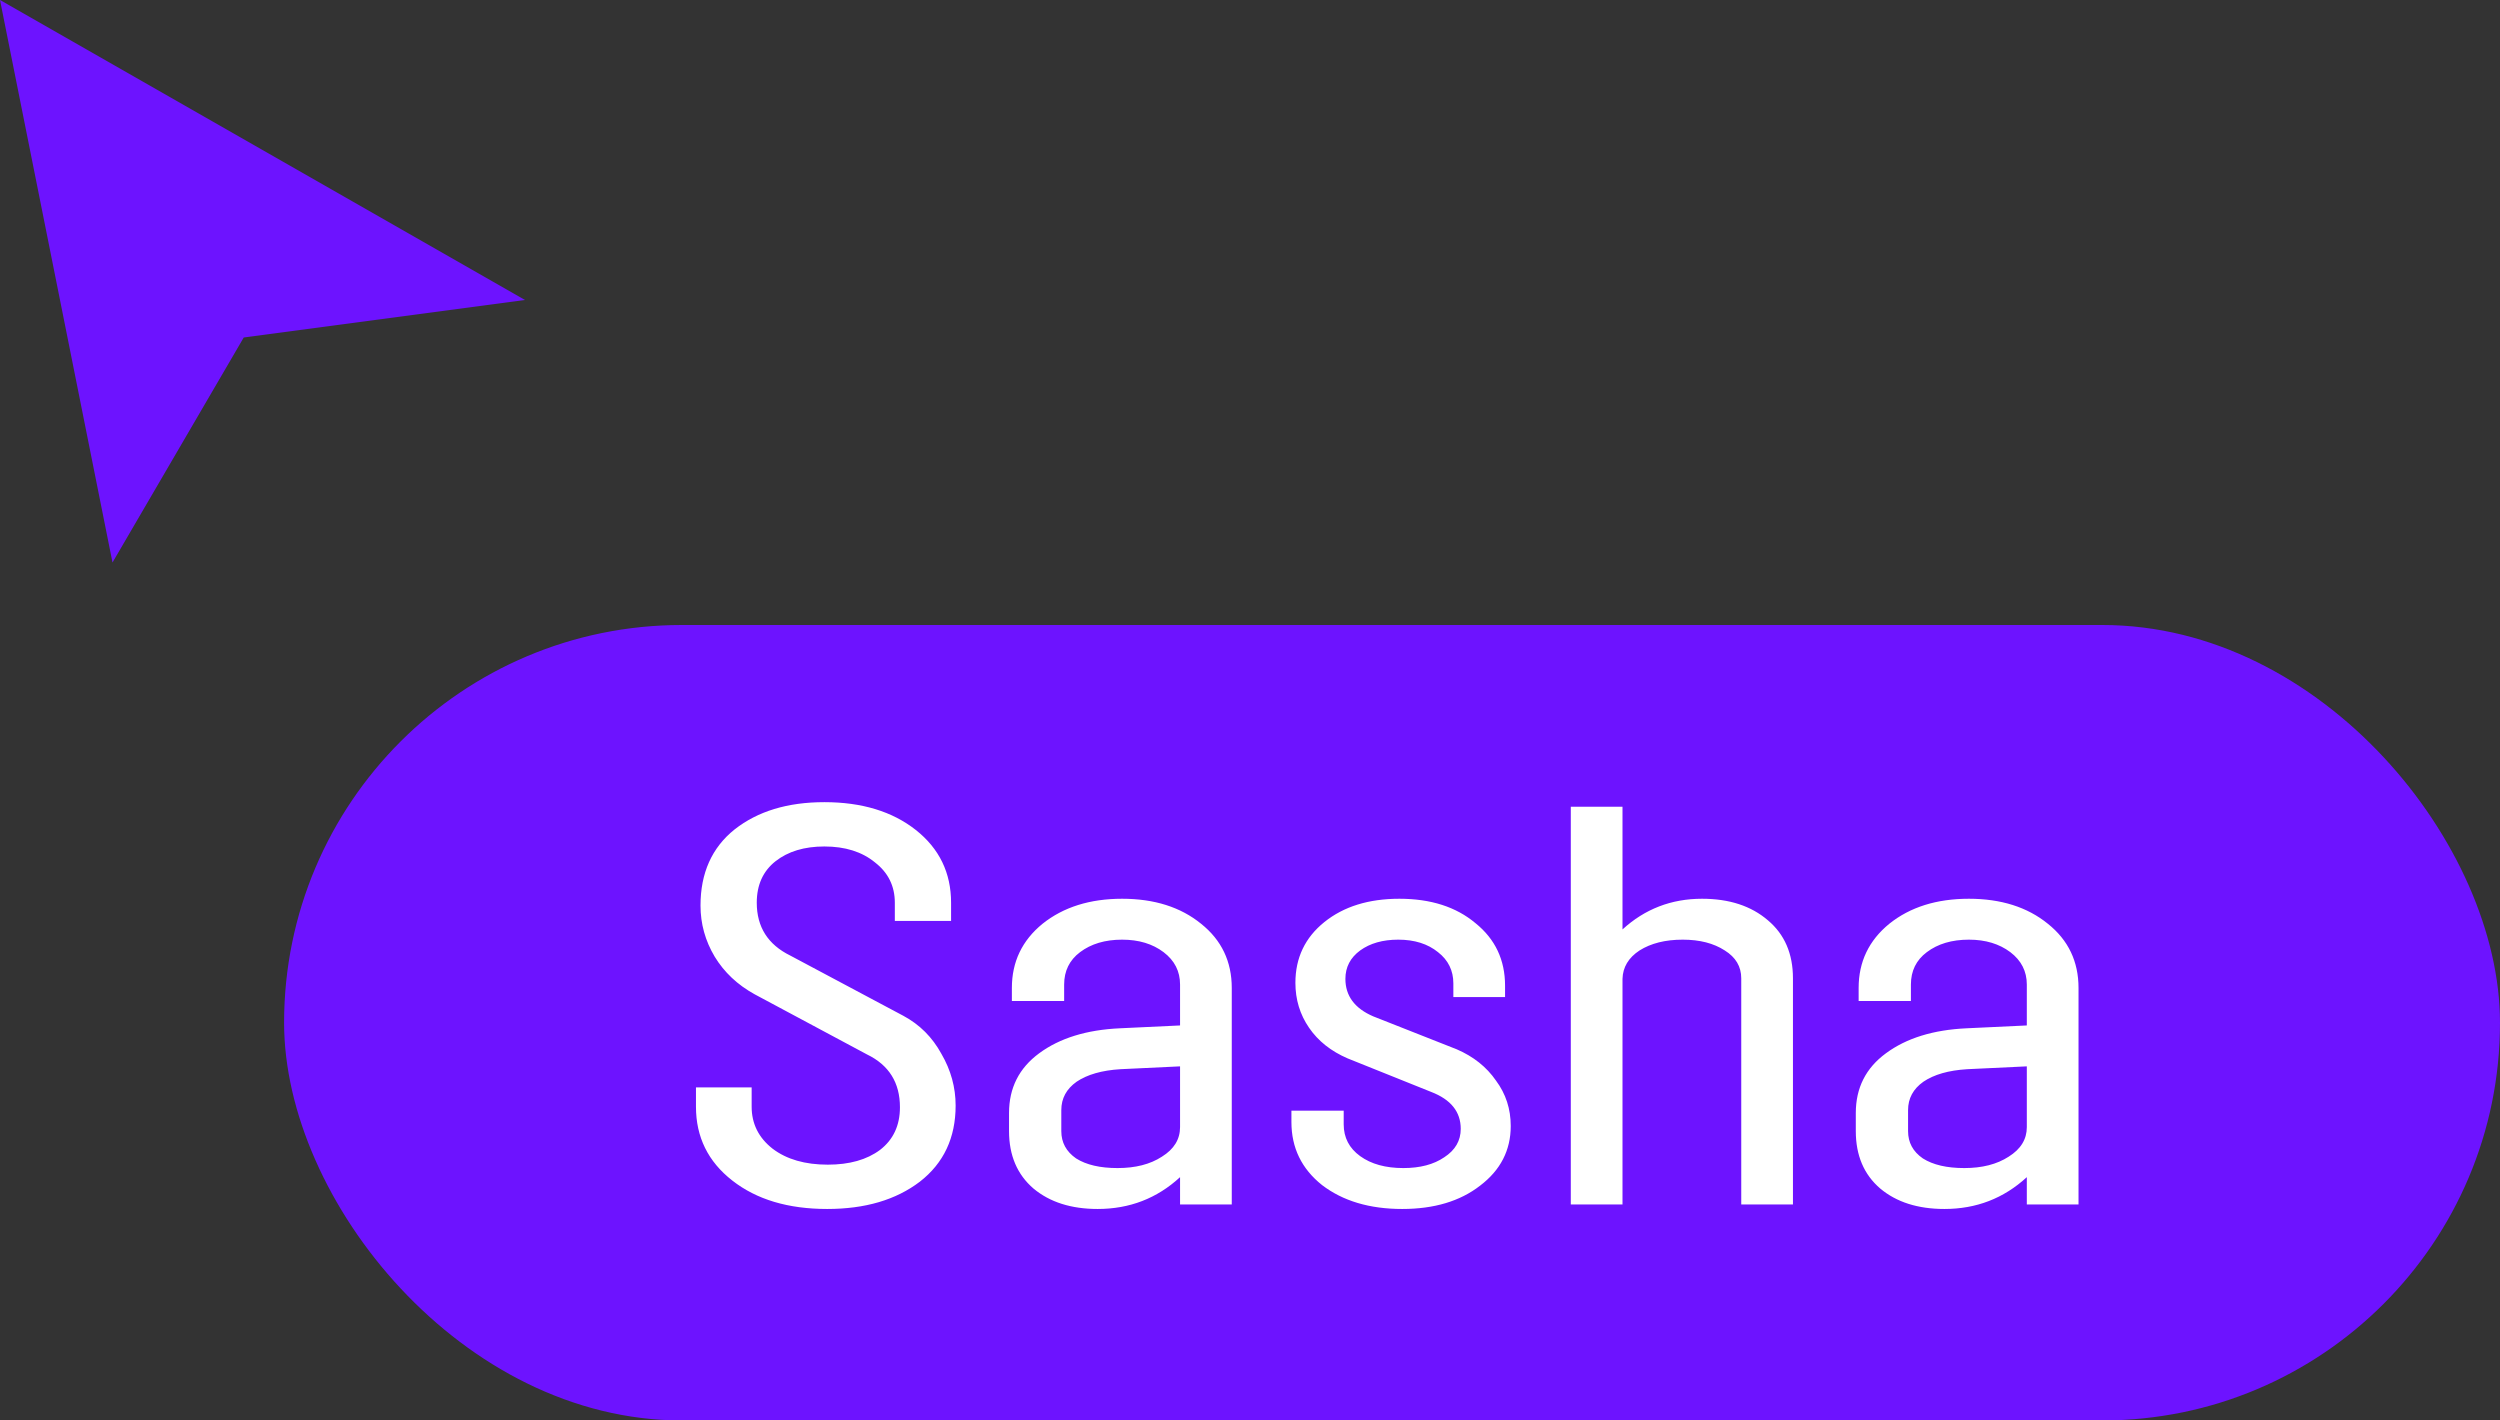
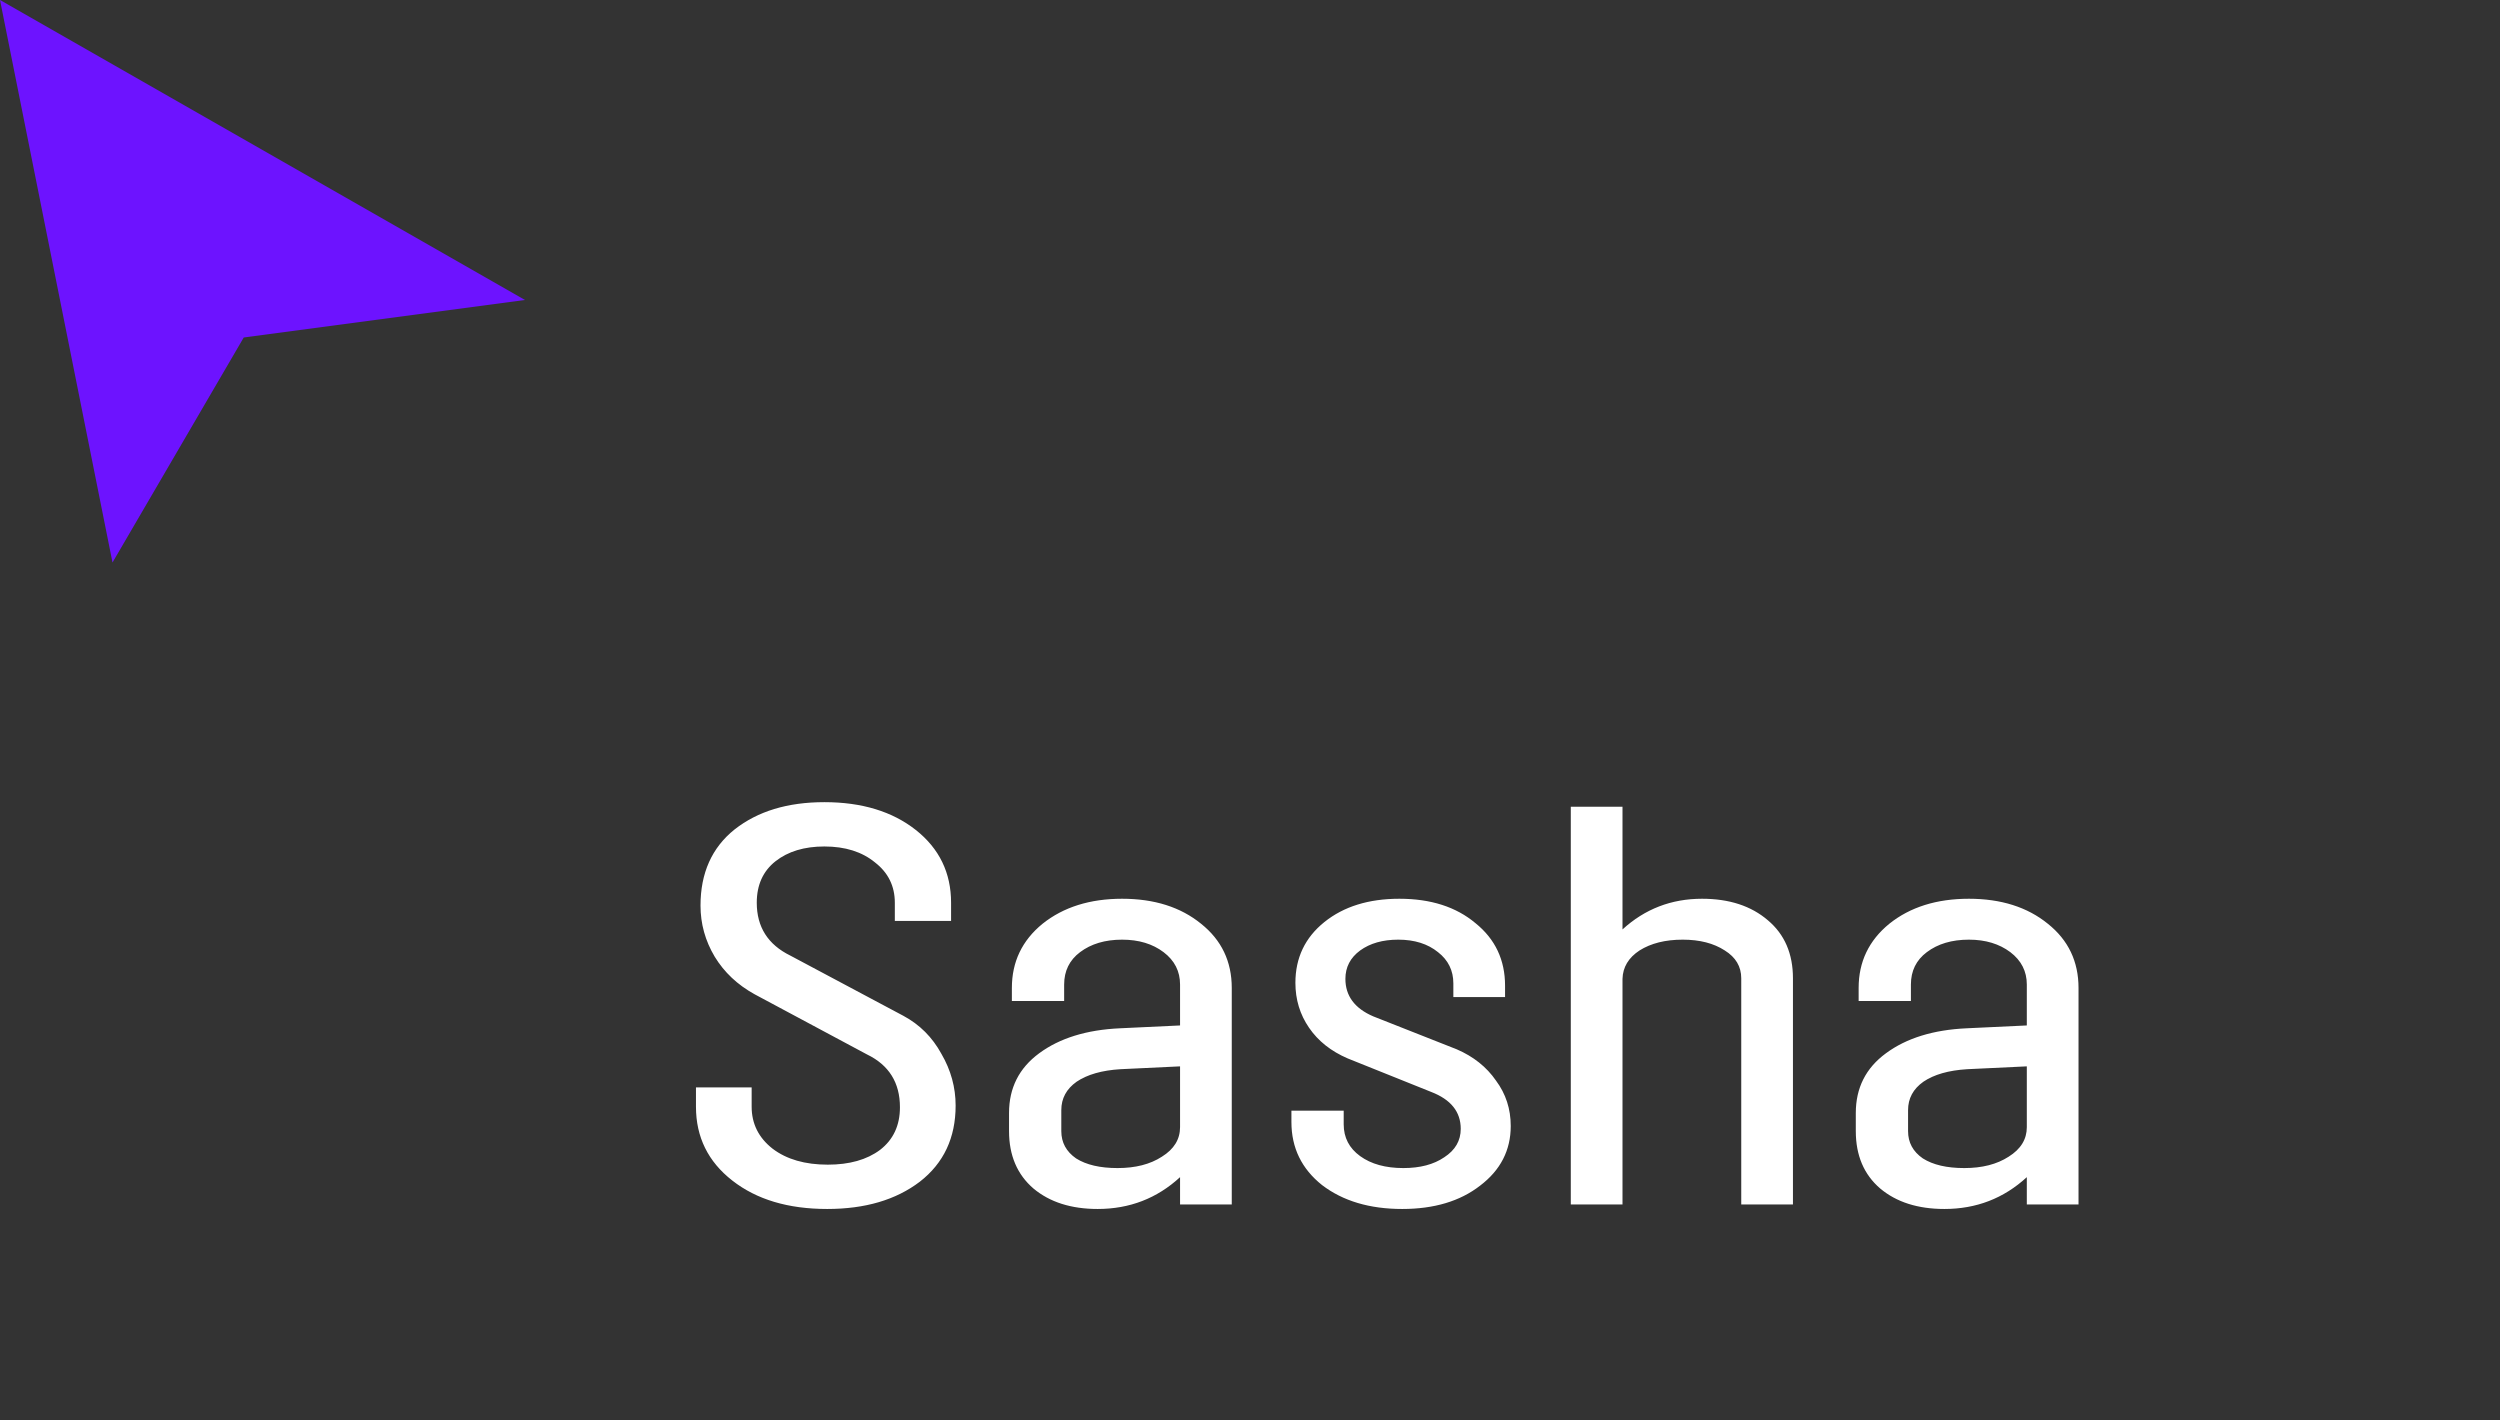
<svg xmlns="http://www.w3.org/2000/svg" width="44" height="25" viewBox="0 0 44 25" fill="none">
  <rect x="0" y="0" width="44" height="25" fill="#333333" stroke="none" />
-   <rect x="5" y="11" width="39" height="14" rx="7" fill="#6D13FF" />
  <path d="M1.98 9.9L0 0L9.24 5.28L4.29 5.94L1.98 9.9Z" fill="#6D13FF" />
  <path d="M15.749 16.208V15.888C15.749 15.595 15.632 15.358 15.399 15.178C15.172 14.992 14.876 14.898 14.509 14.898C14.156 14.898 13.869 14.985 13.649 15.158C13.429 15.332 13.319 15.575 13.319 15.888C13.319 16.315 13.516 16.625 13.909 16.818L15.899 17.878C16.186 18.032 16.409 18.255 16.569 18.548C16.736 18.835 16.819 19.138 16.819 19.458C16.819 20.025 16.609 20.472 16.189 20.798C15.769 21.118 15.226 21.278 14.559 21.278C13.872 21.278 13.316 21.112 12.889 20.778C12.462 20.445 12.249 20.012 12.249 19.478V19.138H13.229V19.478C13.229 19.778 13.352 20.025 13.599 20.218C13.846 20.405 14.169 20.498 14.569 20.498C14.949 20.498 15.256 20.412 15.489 20.238C15.722 20.058 15.839 19.808 15.839 19.488C15.839 19.055 15.646 18.745 15.259 18.558L13.279 17.498C12.979 17.332 12.746 17.112 12.579 16.838C12.412 16.558 12.329 16.258 12.329 15.938C12.329 15.365 12.529 14.918 12.929 14.598C13.336 14.278 13.862 14.118 14.509 14.118C15.169 14.118 15.706 14.282 16.119 14.608C16.532 14.935 16.739 15.362 16.739 15.888V16.208H15.749ZM18.729 17.618H17.809V17.388C17.809 16.928 17.989 16.552 18.349 16.258C18.716 15.965 19.183 15.818 19.749 15.818C20.316 15.818 20.779 15.965 21.139 16.258C21.499 16.545 21.679 16.922 21.679 17.388V21.198H20.769V20.718C20.363 21.092 19.879 21.278 19.319 21.278C18.853 21.278 18.476 21.158 18.189 20.918C17.903 20.672 17.759 20.335 17.759 19.908V19.588C17.759 19.148 17.936 18.798 18.289 18.538C18.649 18.272 19.123 18.125 19.709 18.098L20.769 18.048V17.328C20.769 17.095 20.673 16.905 20.479 16.758C20.286 16.612 20.043 16.538 19.749 16.538C19.449 16.538 19.203 16.612 19.009 16.758C18.823 16.898 18.729 17.088 18.729 17.328V17.618ZM20.769 19.838V18.768L19.719 18.818C19.393 18.838 19.136 18.912 18.949 19.038C18.769 19.165 18.679 19.332 18.679 19.538V19.908C18.679 20.108 18.766 20.268 18.939 20.388C19.119 20.502 19.363 20.558 19.669 20.558C19.983 20.558 20.243 20.492 20.449 20.358C20.663 20.225 20.769 20.052 20.769 19.838ZM24.629 15.818C25.183 15.818 25.629 15.962 25.969 16.248C26.316 16.528 26.489 16.895 26.489 17.348V17.548H25.579V17.308C25.579 17.082 25.489 16.898 25.309 16.758C25.129 16.612 24.896 16.538 24.609 16.538C24.336 16.538 24.113 16.602 23.939 16.728C23.766 16.855 23.679 17.022 23.679 17.228C23.679 17.528 23.843 17.748 24.169 17.888L25.639 18.468C25.933 18.595 26.163 18.778 26.329 19.018C26.503 19.252 26.589 19.518 26.589 19.818C26.589 20.245 26.409 20.595 26.049 20.868C25.696 21.142 25.239 21.278 24.679 21.278C24.106 21.278 23.636 21.138 23.269 20.858C22.909 20.572 22.729 20.202 22.729 19.748V19.548H23.649V19.788C23.649 20.022 23.746 20.208 23.939 20.348C24.133 20.488 24.386 20.558 24.699 20.558C24.993 20.558 25.233 20.495 25.419 20.368C25.613 20.242 25.709 20.075 25.709 19.868C25.709 19.568 25.536 19.352 25.189 19.218L23.719 18.628C23.426 18.502 23.199 18.322 23.039 18.088C22.879 17.855 22.799 17.592 22.799 17.298C22.799 16.858 22.969 16.502 23.309 16.228C23.649 15.955 24.089 15.818 24.629 15.818ZM27.646 21.198V14.198H28.556V16.358C28.949 15.998 29.416 15.818 29.956 15.818C30.436 15.818 30.822 15.945 31.116 16.198C31.409 16.445 31.556 16.785 31.556 17.218V21.198H30.646V17.218C30.646 17.012 30.549 16.848 30.356 16.728C30.162 16.602 29.916 16.538 29.616 16.538C29.309 16.538 29.056 16.602 28.856 16.728C28.662 16.855 28.562 17.022 28.556 17.228V21.198H27.646ZM33.632 17.618H32.712V17.388C32.712 16.928 32.892 16.552 33.252 16.258C33.618 15.965 34.085 15.818 34.652 15.818C35.218 15.818 35.682 15.965 36.042 16.258C36.402 16.545 36.582 16.922 36.582 17.388V21.198H35.672V20.718C35.265 21.092 34.782 21.278 34.222 21.278C33.755 21.278 33.378 21.158 33.092 20.918C32.805 20.672 32.662 20.335 32.662 19.908V19.588C32.662 19.148 32.838 18.798 33.192 18.538C33.552 18.272 34.025 18.125 34.612 18.098L35.672 18.048V17.328C35.672 17.095 35.575 16.905 35.382 16.758C35.188 16.612 34.945 16.538 34.652 16.538C34.352 16.538 34.105 16.612 33.912 16.758C33.725 16.898 33.632 17.088 33.632 17.328V17.618ZM35.672 19.838V18.768L34.622 18.818C34.295 18.838 34.038 18.912 33.852 19.038C33.672 19.165 33.582 19.332 33.582 19.538V19.908C33.582 20.108 33.668 20.268 33.842 20.388C34.022 20.502 34.265 20.558 34.572 20.558C34.885 20.558 35.145 20.492 35.352 20.358C35.565 20.225 35.672 20.052 35.672 19.838Z" fill="white" />
</svg>